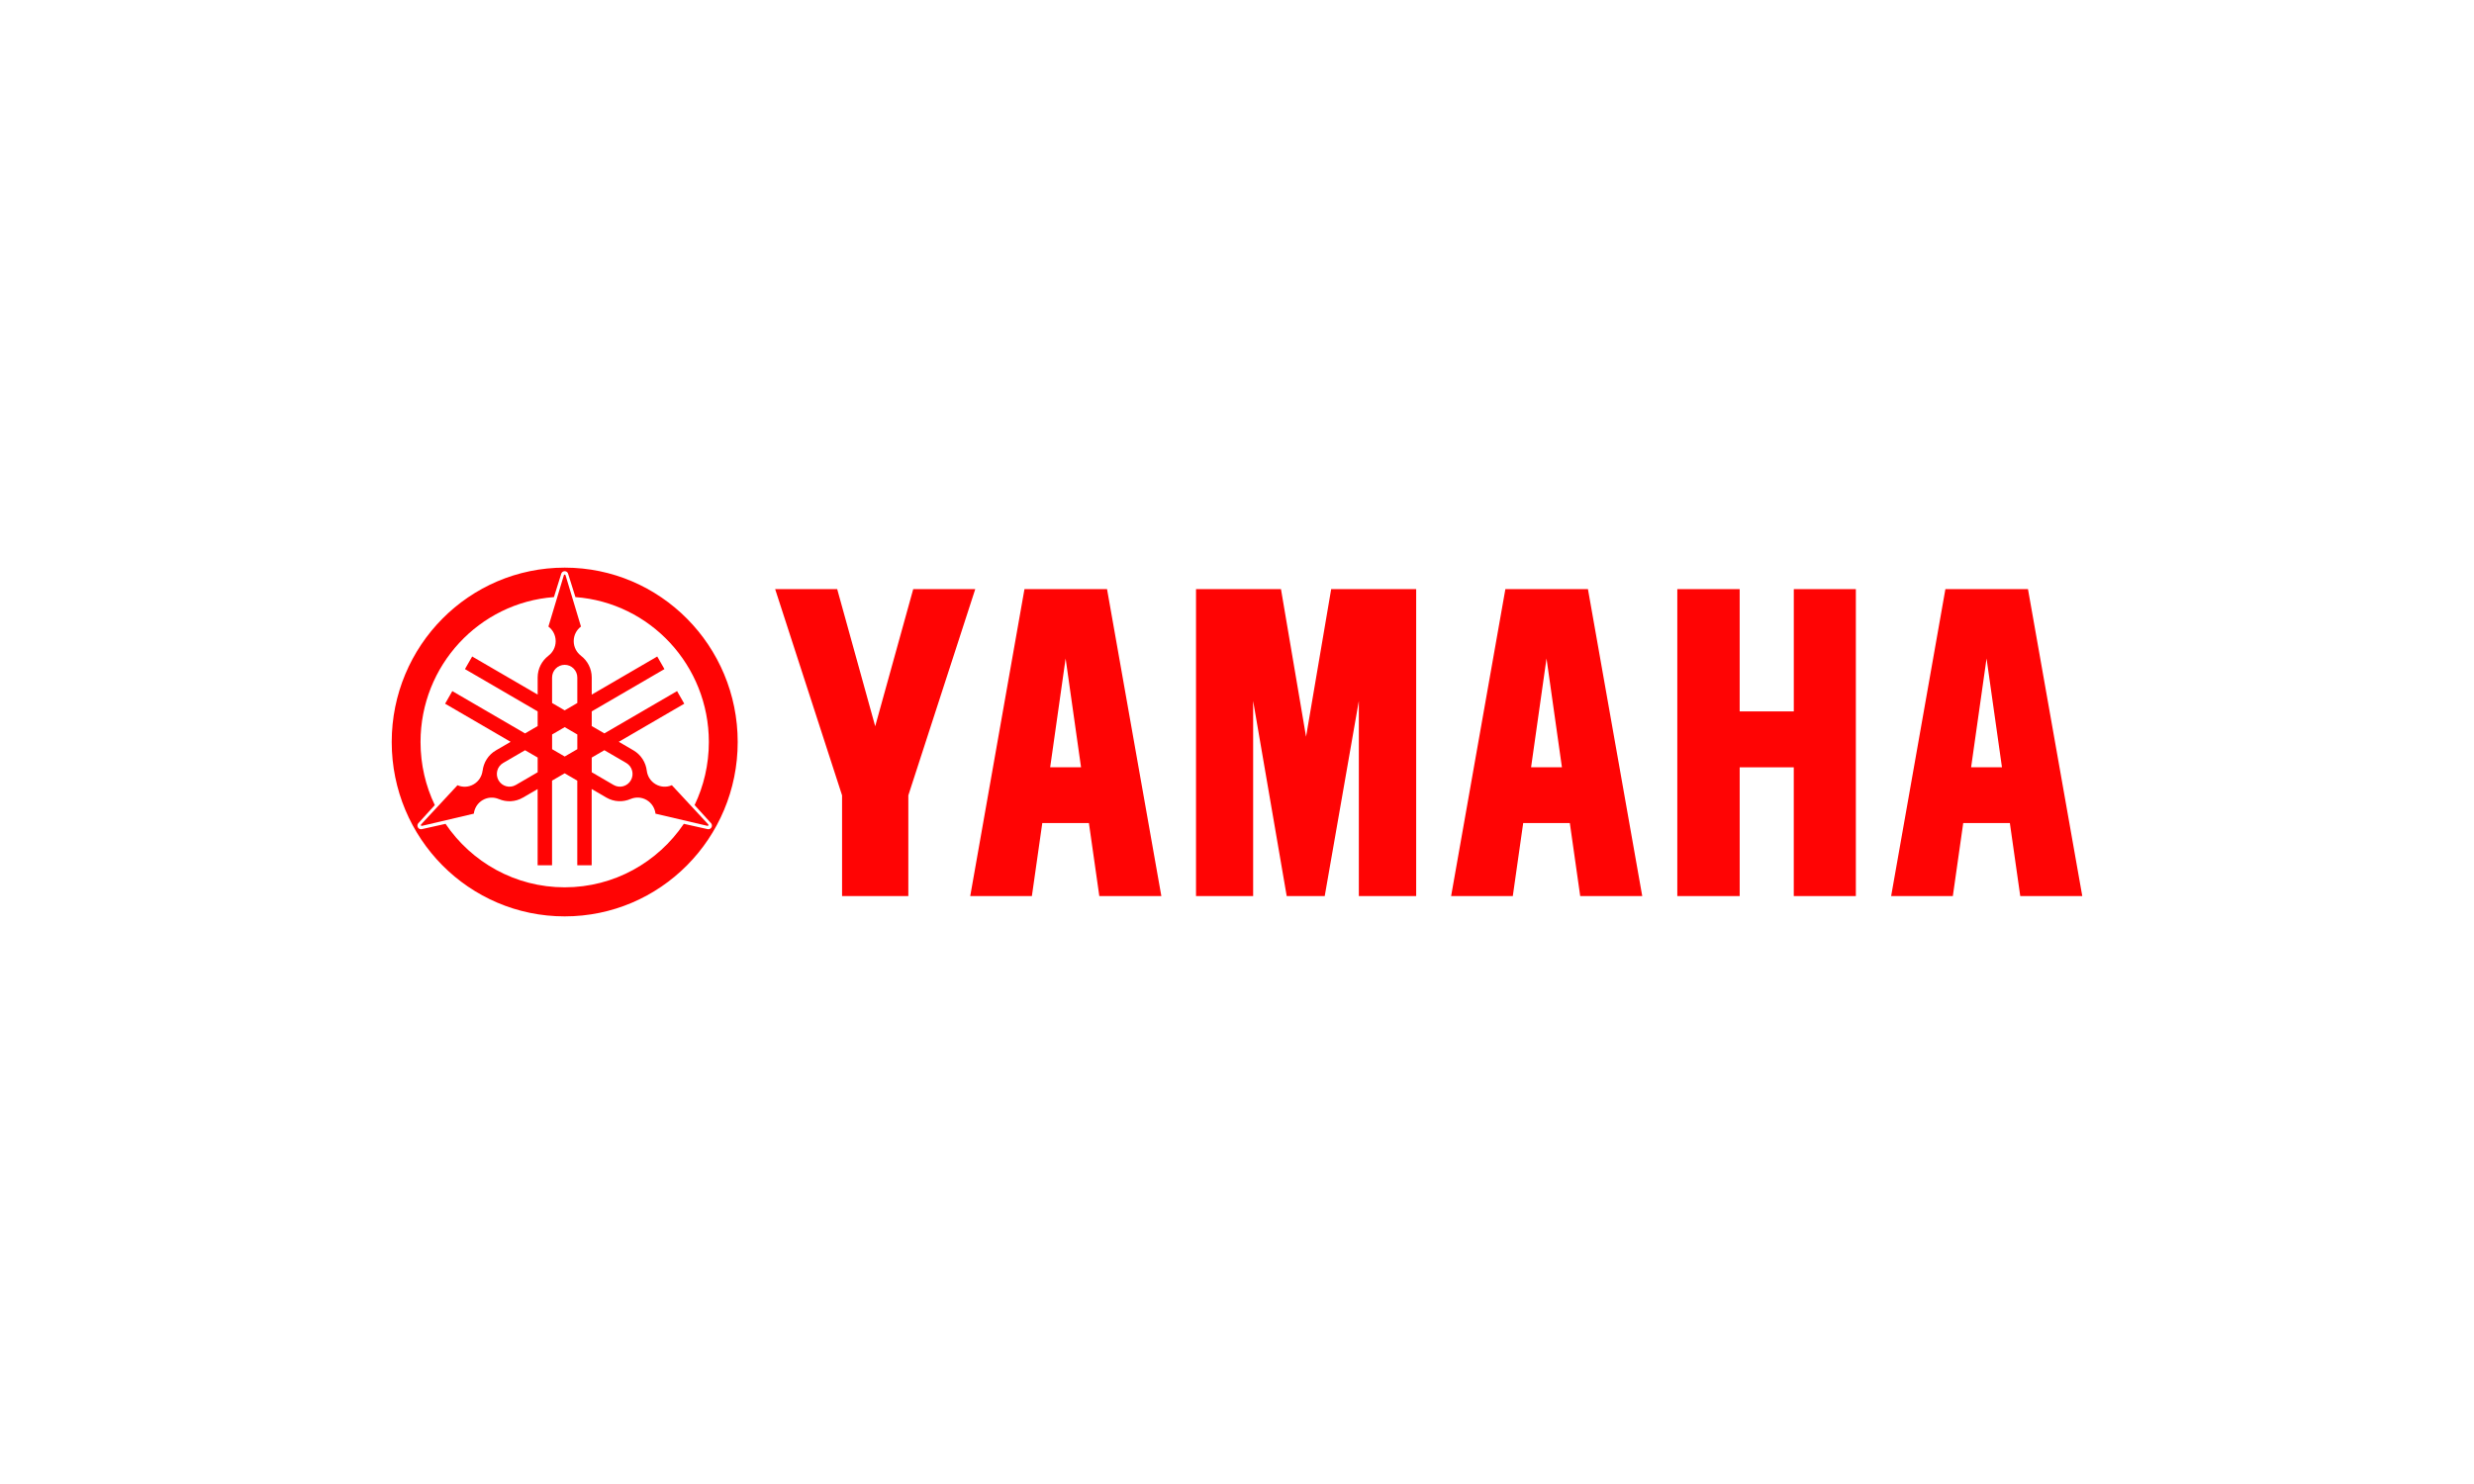
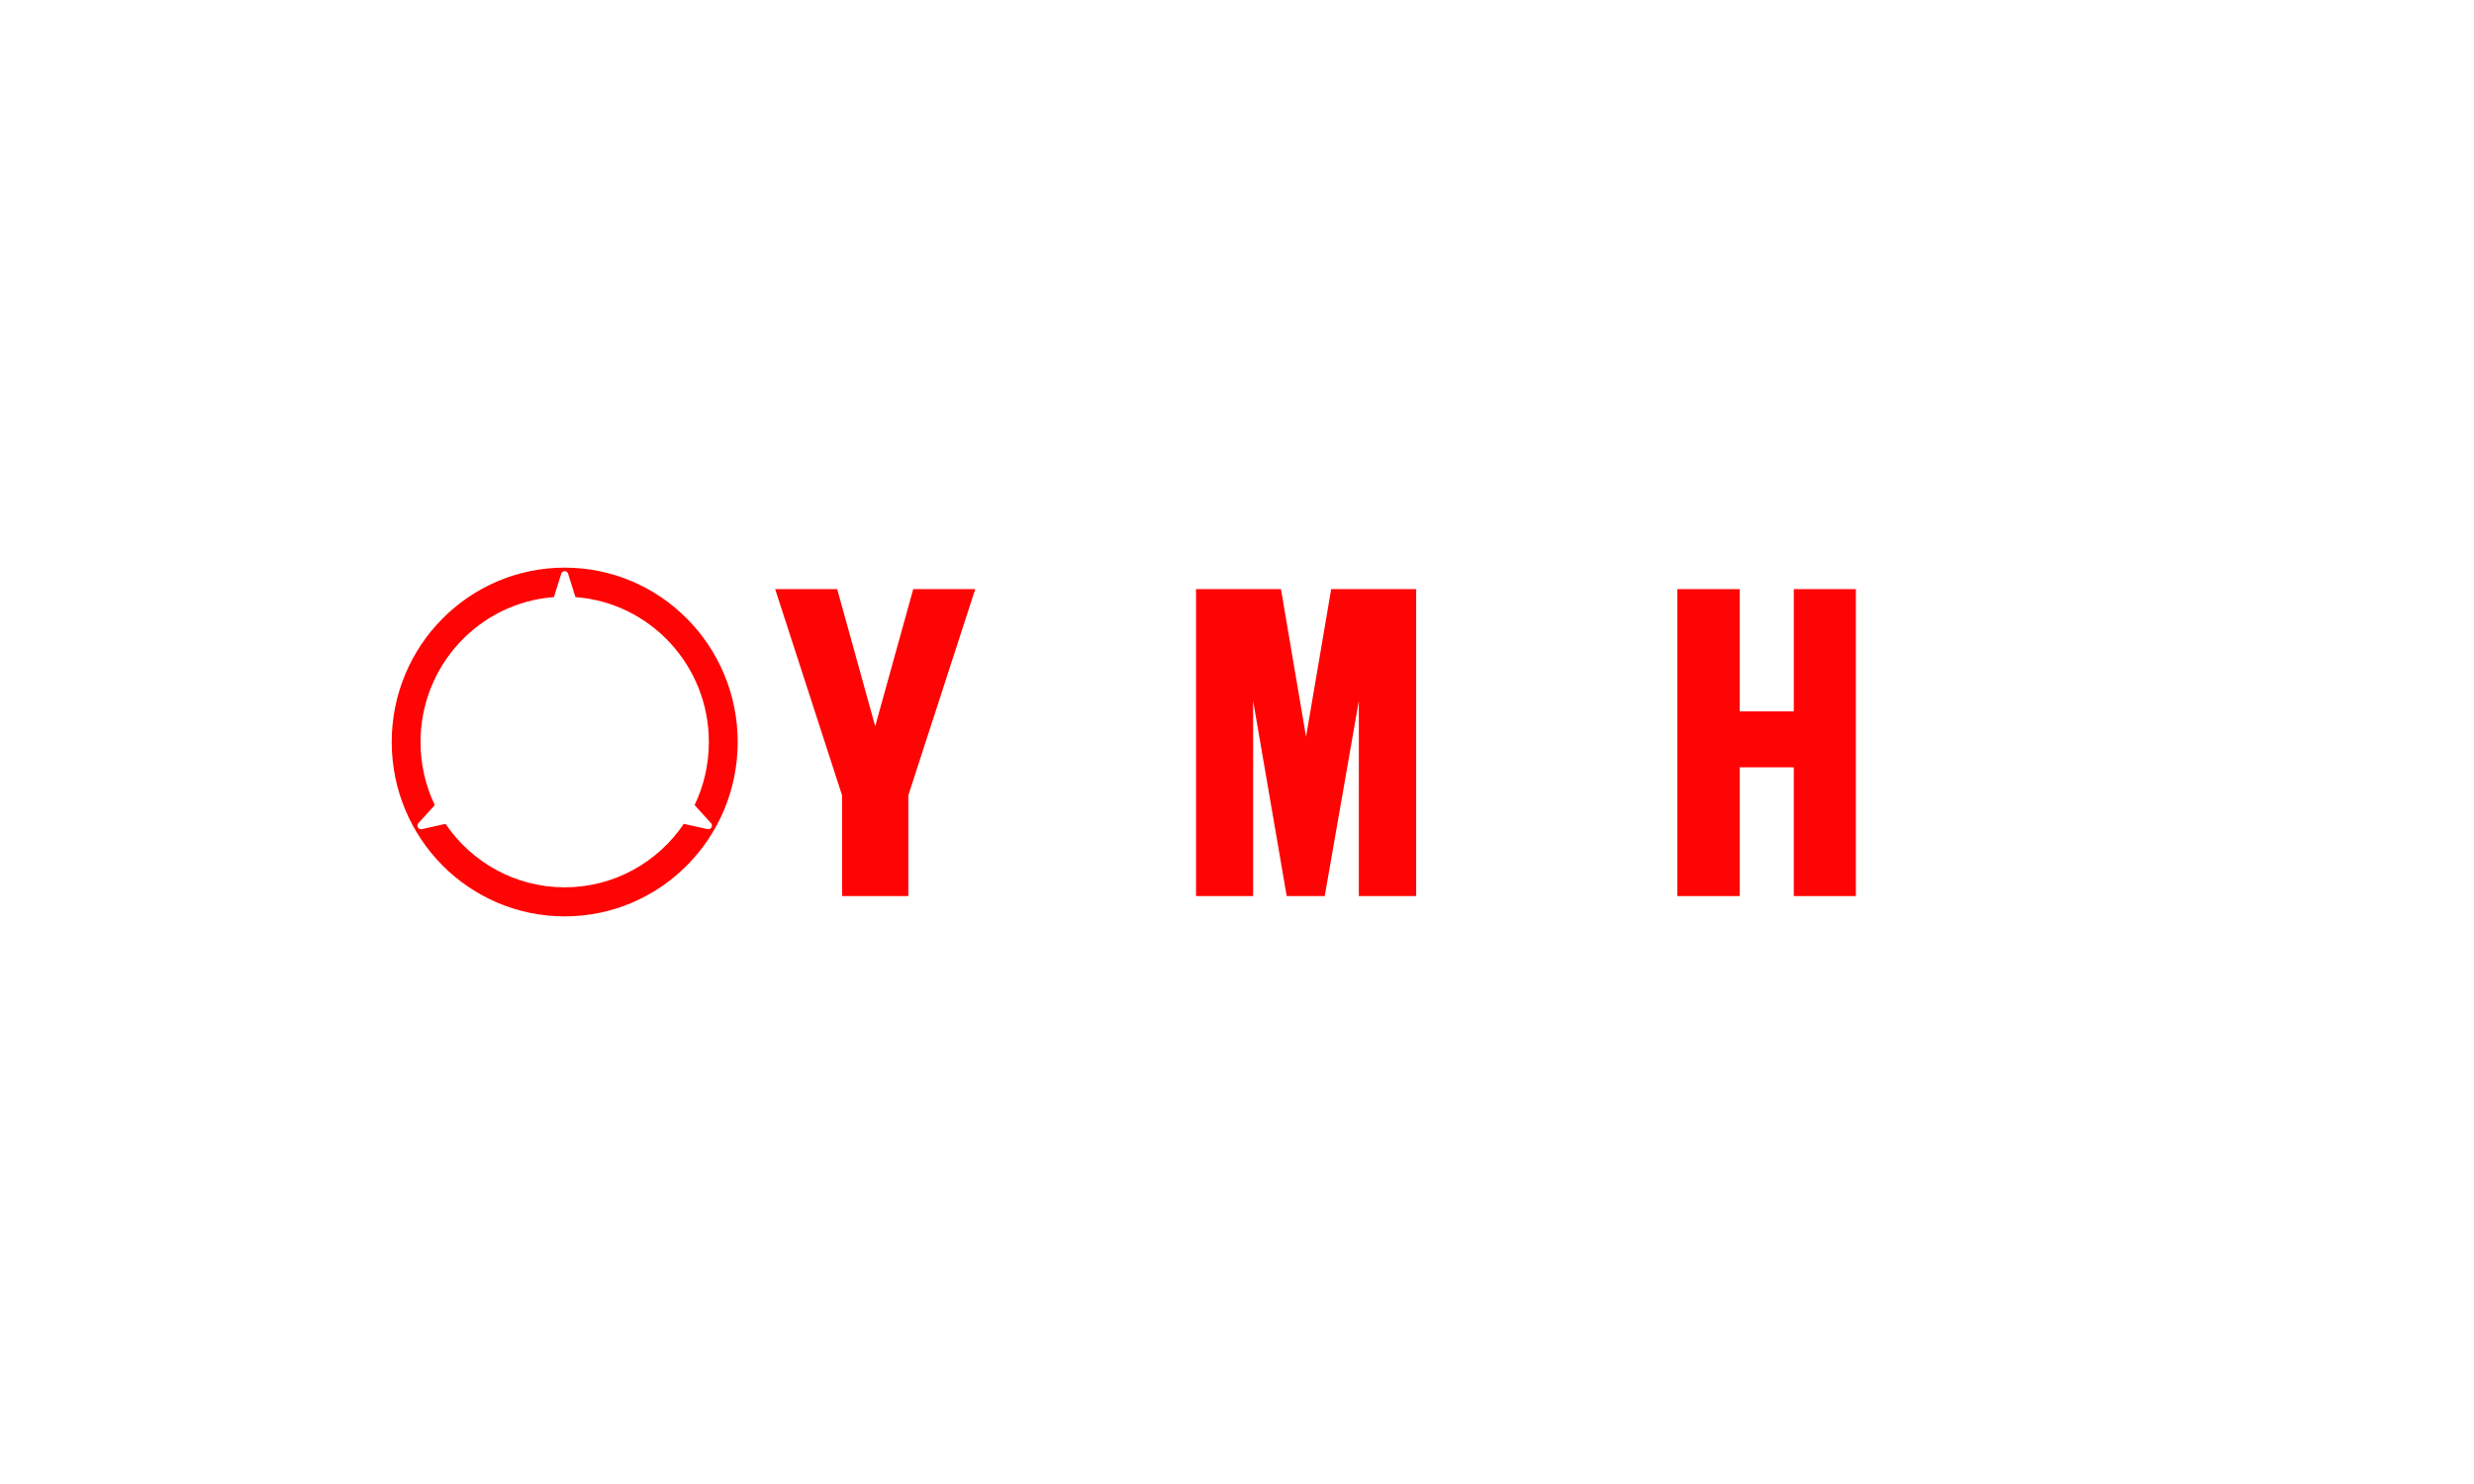
<svg xmlns="http://www.w3.org/2000/svg" width="240" height="144" viewBox="0 0 240 144" fill="none">
  <path d="M54.782 88.921C64.05 88.921 71.564 81.345 71.564 72.001C71.564 62.657 64.048 55.08 54.782 55.08C45.516 55.08 38 62.655 38 72.001C38 81.347 45.513 88.921 54.782 88.921ZM69.019 80.287C68.947 80.413 68.811 80.478 68.676 80.463L66.338 79.94C63.819 83.659 59.582 86.101 54.781 86.101C49.979 86.101 45.741 83.66 43.223 79.942L40.888 80.463C40.754 80.479 40.614 80.416 40.542 80.289C40.471 80.163 40.483 80.011 40.563 79.902L42.179 78.123C41.293 76.272 40.795 74.194 40.795 72.001C40.795 64.567 46.5 58.477 53.737 57.939L54.457 55.638C54.51 55.511 54.635 55.423 54.781 55.423C54.926 55.423 55.048 55.511 55.1 55.636L55.822 57.939C63.059 58.477 68.765 64.567 68.765 72.001C68.765 74.194 68.268 76.272 67.382 78.123L68.996 79.899C69.076 80.008 69.091 80.162 69.019 80.287Z" fill="#FF0404" />
-   <path d="M68.691 79.978L65.175 76.192C64.684 76.406 64.106 76.391 63.607 76.1C63.11 75.812 62.808 75.315 62.744 74.783V74.789C62.649 73.991 62.195 73.246 61.452 72.811L60.029 71.981L66.38 68.284L65.681 67.061L58.628 71.165L57.403 70.453V69.03L64.458 64.924L63.758 63.703L57.403 67.402V65.743C57.403 64.877 56.989 64.106 56.35 63.624H56.356C55.932 63.303 55.655 62.791 55.655 62.212C55.655 61.634 55.932 61.12 56.358 60.798V60.795L54.867 55.837C54.859 55.797 54.828 55.749 54.781 55.749C54.733 55.749 54.694 55.789 54.694 55.837L53.201 60.8C53.629 61.12 53.906 61.636 53.906 62.214C53.906 62.793 53.629 63.305 53.204 63.626H53.211C52.571 64.106 52.158 64.877 52.158 65.743V67.4L45.805 63.702L45.105 64.924L52.157 69.03V70.454L50.933 71.167L43.879 67.061L43.179 68.283L49.534 71.983L48.101 72.818L48.109 72.813C47.363 73.246 46.91 73.993 46.817 74.793L46.813 74.784C46.749 75.318 46.449 75.814 45.952 76.103C45.455 76.394 44.875 76.409 44.385 76.196H44.38L40.868 79.98C40.837 80.007 40.813 80.058 40.836 80.101C40.862 80.142 40.914 80.157 40.957 80.132L45.965 78.954C46.028 78.422 46.33 77.921 46.828 77.633C47.323 77.344 47.902 77.329 48.391 77.539L48.386 77.534C49.119 77.852 49.985 77.828 50.73 77.395L52.155 76.566V83.961H53.554V75.749L54.777 75.037L56.001 75.749V83.961H57.398V76.562L58.823 77.392C59.568 77.825 60.435 77.848 61.168 77.531L61.163 77.536C61.654 77.324 62.231 77.339 62.728 77.628C63.225 77.919 63.528 78.417 63.59 78.952V78.956L68.599 80.13C68.637 80.144 68.694 80.141 68.719 80.099C68.743 80.056 68.73 80.003 68.688 79.978H68.691ZM54.782 73.408L53.559 72.695V71.271L54.782 70.558L56.005 71.271V72.695L54.782 73.408ZM53.557 65.744C53.557 65.062 54.105 64.511 54.781 64.511C55.456 64.511 56.004 65.063 56.004 65.744V68.217L54.781 68.929L53.557 68.215V65.744ZM50.034 76.171C49.449 76.511 48.701 76.31 48.363 75.718C48.025 75.128 48.225 74.374 48.811 74.034L50.935 72.798L52.158 73.508V74.935L50.036 76.171H50.034ZM61.199 75.718C60.86 76.31 60.112 76.511 59.527 76.171L57.403 74.933V73.51L58.628 72.796L60.75 74.032C61.337 74.373 61.537 75.128 61.199 75.716V75.718ZM61.452 72.811C61.452 72.811 61.452 72.813 61.454 72.813L61.46 72.816L61.452 72.811ZM50.735 77.392C50.735 77.392 50.735 77.392 50.733 77.392L50.726 77.395L50.735 77.39V77.392Z" fill="#FF0404" />
  <path d="M174.015 69.031H168.764V57.166H162.714V86.951H168.765V74.456H174.012V86.951H180.035V57.166H174.015V69.031Z" fill="#FF0404" />
  <path d="M137.381 57.166H129.136L126.699 71.486L124.266 57.166H116.025V86.951H121.566V68.015L124.822 86.951H128.51L131.819 68.015V86.951H137.382V57.166H137.381Z" fill="#FF0404" />
  <path d="M81.216 57.166L84.902 70.473L88.591 57.166H94.608L88.117 77.177V86.951H81.688V77.177L75.197 57.166H81.216Z" fill="#FF0404" />
-   <path d="M107.393 57.166H99.383L94.121 86.951H100.102L101.112 79.865H105.634L106.644 86.951H112.661L107.393 57.166ZM103.375 63.898L104.871 74.454H101.876L103.374 63.898H103.375Z" fill="#FF0404" />
-   <path d="M154.045 57.166H146.035L140.771 86.951H146.755L147.764 79.865H152.287L153.295 86.951H159.312L154.045 57.166ZM150.027 63.898L151.521 74.454H148.528L150.025 63.898H150.027Z" fill="#FF0404" />
-   <path d="M196.732 57.166H188.721L183.458 86.951H189.442L190.451 79.865H194.974L195.983 86.951H202L196.732 57.166ZM192.714 63.898L194.208 74.454H191.215L192.713 63.898H192.714Z" fill="#FF0404" />
</svg>